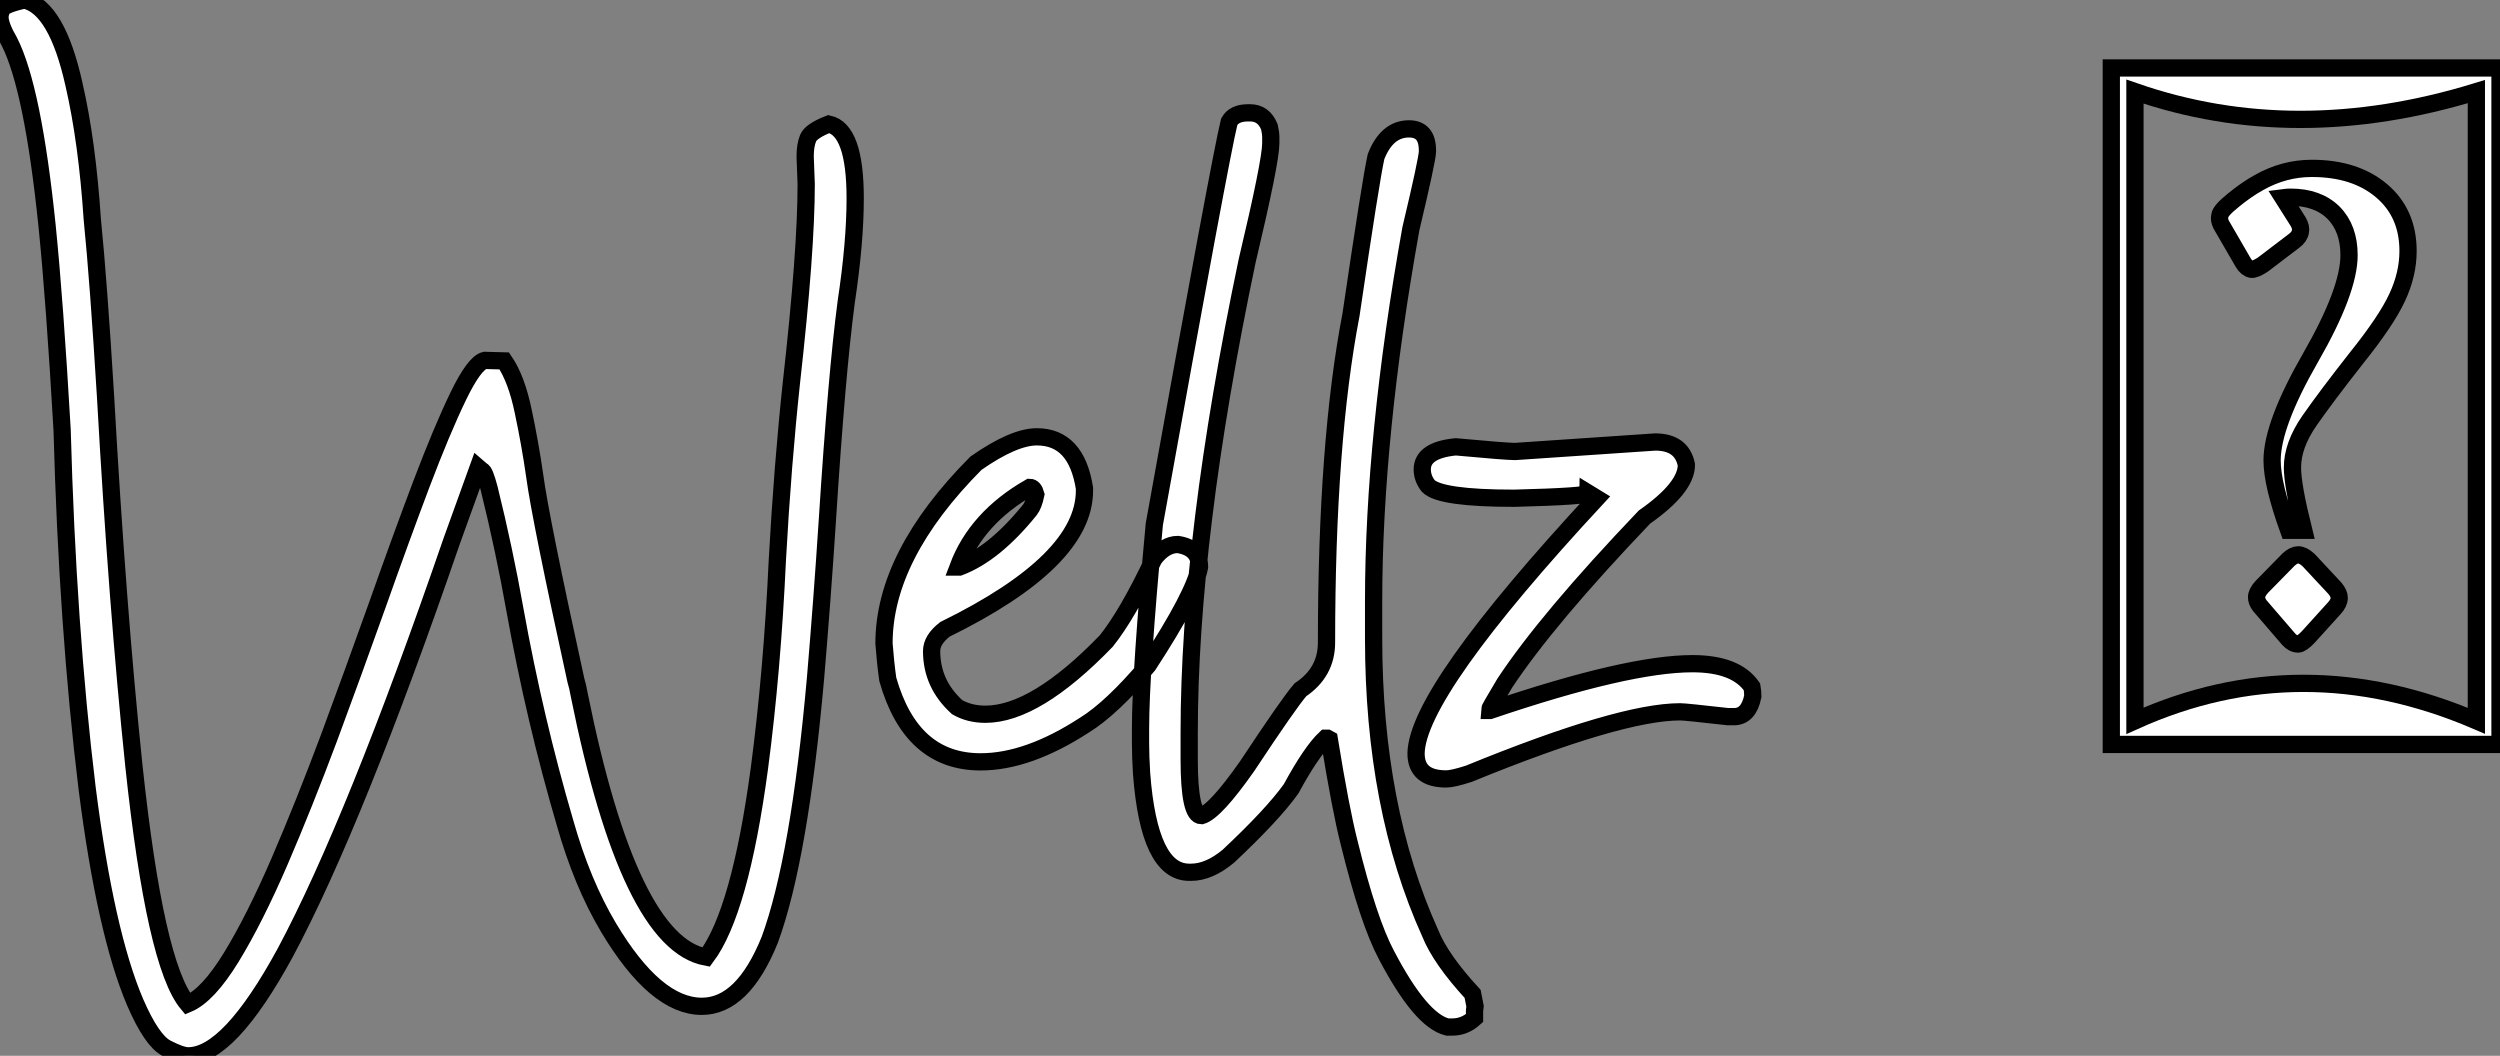
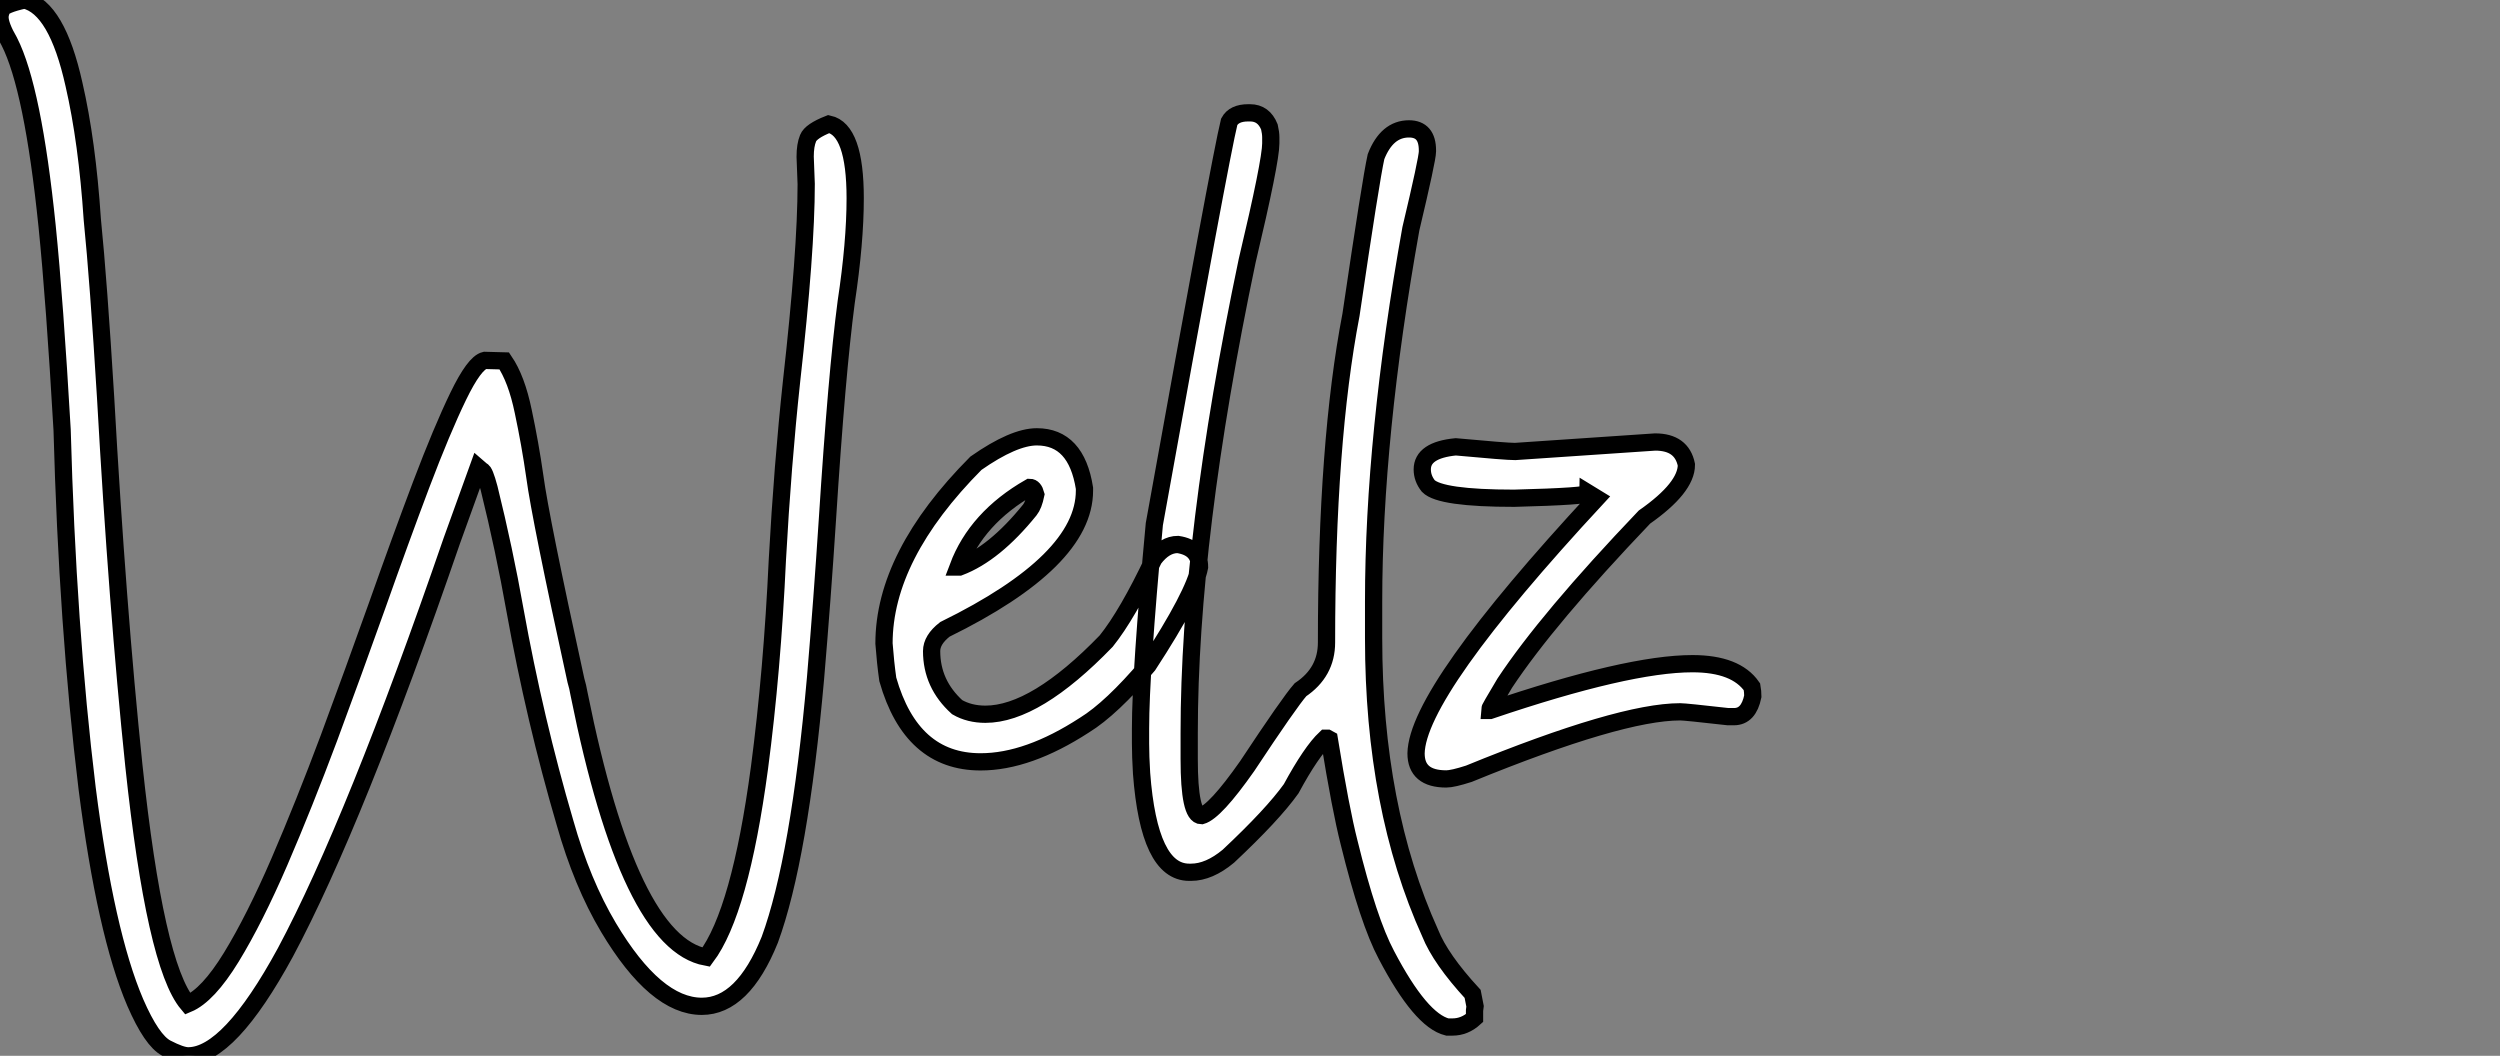
<svg xmlns="http://www.w3.org/2000/svg" viewBox="0.36 -43.15 144.91 61.2">
  <rect x="0.36" y="-43.15" width="144.91" height="61.2" fill="#808080" stroke="none" />
  <path d="M11.27 18.05L11.27 18.05Q10.86 18.05 10.01 17.61Q9.16 17.17 8.20 14.96L8.20 14.96Q6.48 10.94 5.41 2.54L5.41 2.54Q4.27-6.81 3.96-18.24L3.96-18.24Q3.53-25.70 3.09-30.05L3.09-30.05Q2.27-38.04 0.90-40.74L0.90-40.74Q0.36-41.67 0.36-42.16L0.36-42.16Q0.36-42.33 0.46-42.60Q0.57-42.88 1.78-43.15L1.78-43.15Q3.66-42.71 4.65-38.25L4.65-38.25Q5.41-34.95 5.71-30.43L5.71-30.43Q6.07-26.85 6.48-20.13L6.48-20.13Q7.16-7.98 8.12 1.23L8.12 1.23Q9.35 12.80 11.24 15.04L11.24 15.04Q12.41 14.55 13.77 12.33Q15.12 10.12 16.56 6.79Q17.99 3.47 19.43-0.38Q20.86-4.24 22.22-8.05Q23.57-11.87 24.77-15.05Q25.98-18.24 26.92-20.18Q27.86-22.12 28.46-22.26L28.46-22.26L29.59-22.23Q30.30-21.19 30.69-19.30Q31.09-17.42 31.36-15.53L31.36-15.53Q31.69-13.07 33.74-3.72L33.74-3.72Q33.85-3.36 33.93-2.90L33.93-2.90Q36.83 11.51 41.29 12.33L41.29 12.33Q43.26 9.71 44.38 1.37L44.38 1.37Q45.12-4.24 45.42-10.72L45.42-10.72Q45.72-16.19 46.24-21.03L46.24-21.03Q47.09-28.60 47.09-32.48L47.09-32.48L47.03-34.07Q47.03-34.73 47.20-35.14Q47.36-35.55 48.40-35.96L48.40-35.96Q49.93-35.63 49.93-31.66L49.93-31.66Q49.93-29.09 49.41-25.65L49.41-25.65Q48.86-21.49 48.32-13.04L48.32-13.04Q48.02-8.42 47.63-3.83L47.63-3.83Q46.70 6.62 44.98 11.32L44.98 11.32Q43.42 15.18 41.04 15.18L41.04 15.18Q38.36 15.18 35.63 10.61L35.63 10.61Q34.10 8.04 33.11 4.54L33.11 4.54Q31.36-1.42 30.21-7.79L30.21-7.79Q29.59-11.29 28.71-14.85L28.71-14.85Q28.44-15.86 28.30-15.86L28.30-15.86L28.08-16.05L26.55-11.81Q20.92 4.54 16.90 12.06L16.90 12.06Q13.64 18.05 11.27 18.05ZM57.20 1.01L57.20 1.01Q53.18 1.01 51.82-3.77L51.82-3.77Q51.68-4.76 51.60-5.85L51.60-5.85Q51.60-10.94 56.93-16.30L56.93-16.30Q59.12-17.83 60.46-17.83L60.46-17.83Q62.75-17.83 63.22-14.85L63.22-14.85L63.22-14.71Q63.22-10.64 55.13-6.67L55.13-6.67Q54.36-6.07 54.36-5.41L54.36-5.41Q54.36-3.50 55.84-2.16L55.84-2.16Q56.55-1.75 57.48-1.75L57.48-1.75Q60.38-1.75 64.48-5.99L64.48-5.99Q65.71-7.52 67.24-10.75L67.24-10.75Q67.87-11.59 68.63-11.59L68.63-11.59Q69.89-11.40 69.89-10.28L69.89-10.28Q69.59-8.70 66.91-4.59L66.91-4.59Q64.78-2.08 63.22-1.12L63.22-1.12Q59.94 1.01 57.20 1.01ZM55.89-10.28L55.97-10.28Q58.00-11.05 60.05-13.59L60.05-13.59Q60.27-13.86 60.40-14.49L60.40-14.49Q60.29-14.90 60.05-14.90L60.05-14.90Q56.96-13.13 55.89-10.28L55.89-10.28ZM72.71-36.61L72.71-36.61L72.82-36.61Q73.61-36.61 73.94-35.79L73.94-35.79Q74.02-35.44 74.02-35.19L74.02-35.19L74.02-34.84Q74.02-33.80 72.65-28.03L72.65-28.03Q69.29-12.03 69.29-0.66L69.29-0.66L69.29 0.85Q69.29 4.13 70 4.13L70 4.13Q70.79 3.91 72.65 1.26L72.65 1.26Q75.09-2.43 75.74-3.17L75.74-3.17Q77.25-4.18 77.25-5.91L77.25-5.91Q77.25-17.53 78.67-24.91L78.67-24.91Q79.82-32.73 80.12-34.07L80.12-34.07Q80.75-35.68 82.03-35.68L82.03-35.68Q83.10-35.68 83.10-34.43L83.10-34.43L83.10-34.37Q83.10-33.93 82.14-29.89L82.14-29.89Q79.98-17.83 79.98-8.29L79.98-8.29L79.98-6.15Q79.98 3.69 83.26 10.94L83.26 10.94Q83.86 12.44 85.72 14.46L85.72 14.46L85.86 15.18L85.83 15.42L85.83 15.86Q85.26 16.38 84.55 16.38L84.55 16.38L84.25 16.38Q82.71 16.00 80.72 12.20L80.72 12.20Q79.68 10.25 78.56 5.69L78.56 5.69Q78.07 3.77 77.41-0.30L77.41-0.30L77.30-0.36L77.19-0.36Q76.37 0.41 75.20 2.57L75.20 2.57Q74.13 4.07 71.56 6.48L71.56 6.48Q70.44 7.41 69.40 7.41L69.40 7.41L69.29 7.41Q66.96 7.41 66.53 1.67L66.53 1.67Q66.47 0.68 66.47-0.05L66.47-0.05L66.47-0.93Q66.47-4.18 67.27-12.77L67.27-12.77Q71.09-33.99 71.61-36.09L71.61-36.09Q71.89-36.61 72.71-36.61ZM84.19 2.00L84.19 2.00Q82.44 2.00 82.44 0.52L82.44 0.52Q82.50-3.04 92.91-14.27L92.91-14.27L92.42-14.57Q92.42-14.38 88.13-14.27L88.13-14.27Q83.84-14.27 83.15-14.98L83.15-14.98Q82.80-15.42 82.80-15.94L82.80-15.94Q82.80-17.06 84.74-17.25L84.74-17.25Q87.66-16.98 88.18-16.98L88.18-16.98L96.30-17.53Q97.84-17.53 98.11-16.21L98.11-16.21Q98.11-14.88 95.68-13.18L95.68-13.18Q90.04-7.27 87.58-3.55L87.58-3.55Q86.68-2.05 86.68-1.97L86.68-1.97L86.73-1.97Q94.72-4.68 98.46-4.68L98.46-4.68Q100.98-4.68 101.91-3.34L101.91-3.34Q101.96-3.06 101.96-2.79L101.96-2.79Q101.72-1.61 100.87-1.61L100.87-1.61L100.52-1.61Q98.05-1.89 97.75-1.89L97.75-1.89Q94.28-1.89 85.50 1.70L85.50 1.70Q84.57 2.00 84.19 2.00Z" fill="white" stroke="black" transform="scale(1,1)" />
-   <path d="M145.27 0L122.74 0L122.74-39.21L145.27-39.21L145.27 0ZM124.11-37.84L124.11-1.37Q133.76-5.71 143.90-1.37L143.90-1.37L143.90-37.84Q133.40-34.62 124.11-37.84L124.11-37.84ZM131.46-9.13L131.46-9.13L133.02-10.72Q133.32-10.99 133.57-10.99L133.57-10.99Q133.84-10.99 134.17-10.69L134.17-10.69L135.70-9.05Q135.95-8.75 135.95-8.50L135.95-8.50Q135.95-8.20 135.67-7.90L135.67-7.90L134.14-6.21Q133.76-5.82 133.57-5.82L133.57-5.82Q133.27-5.82 133.02-6.10L133.02-6.10L131.35-8.04Q131.16-8.29 131.16-8.53L131.16-8.53Q131.16-8.80 131.46-9.13ZM129.81-31.54Q130.56-32.16 131.30-32.57L131.30-32.57Q132.75-33.39 134.36-33.39L134.36-33.39Q136.88-33.39 138.41-32.09Q139.94-30.79 139.94-28.60L139.94-28.60Q139.94-27.26 139.31-25.91Q138.68-24.55 136.93-22.37L136.93-22.37Q135.21-20.18 134.22-18.76Q133.24-17.34 133.24-16.05L133.24-16.05Q133.24-15.01 133.89-12.41L133.89-12.41L133.02-12.41Q132.06-15.07 132.06-16.46L132.06-16.46Q132.06-18.54 134.29-22.42Q136.52-26.30 136.52-28.36L136.52-28.36Q136.52-29.91 135.62-30.82Q134.71-31.72 133.13-31.72L133.13-31.72Q132.91-31.72 132.69-31.69L132.69-31.69L133.57-30.30Q133.76-29.97 133.70-29.72L133.70-29.72Q133.65-29.42 133.32-29.18L133.32-29.18L131.52-27.81Q131.05-27.51 130.86-27.54L130.86-27.54Q130.59-27.59 130.39-27.92L130.39-27.92L129.11-30.13Q128.97-30.41 129.03-30.65L129.03-30.65Q129.05-30.93 129.81-31.54Z" fill="white" stroke="black" transform="scale(1,1)" />
</svg>